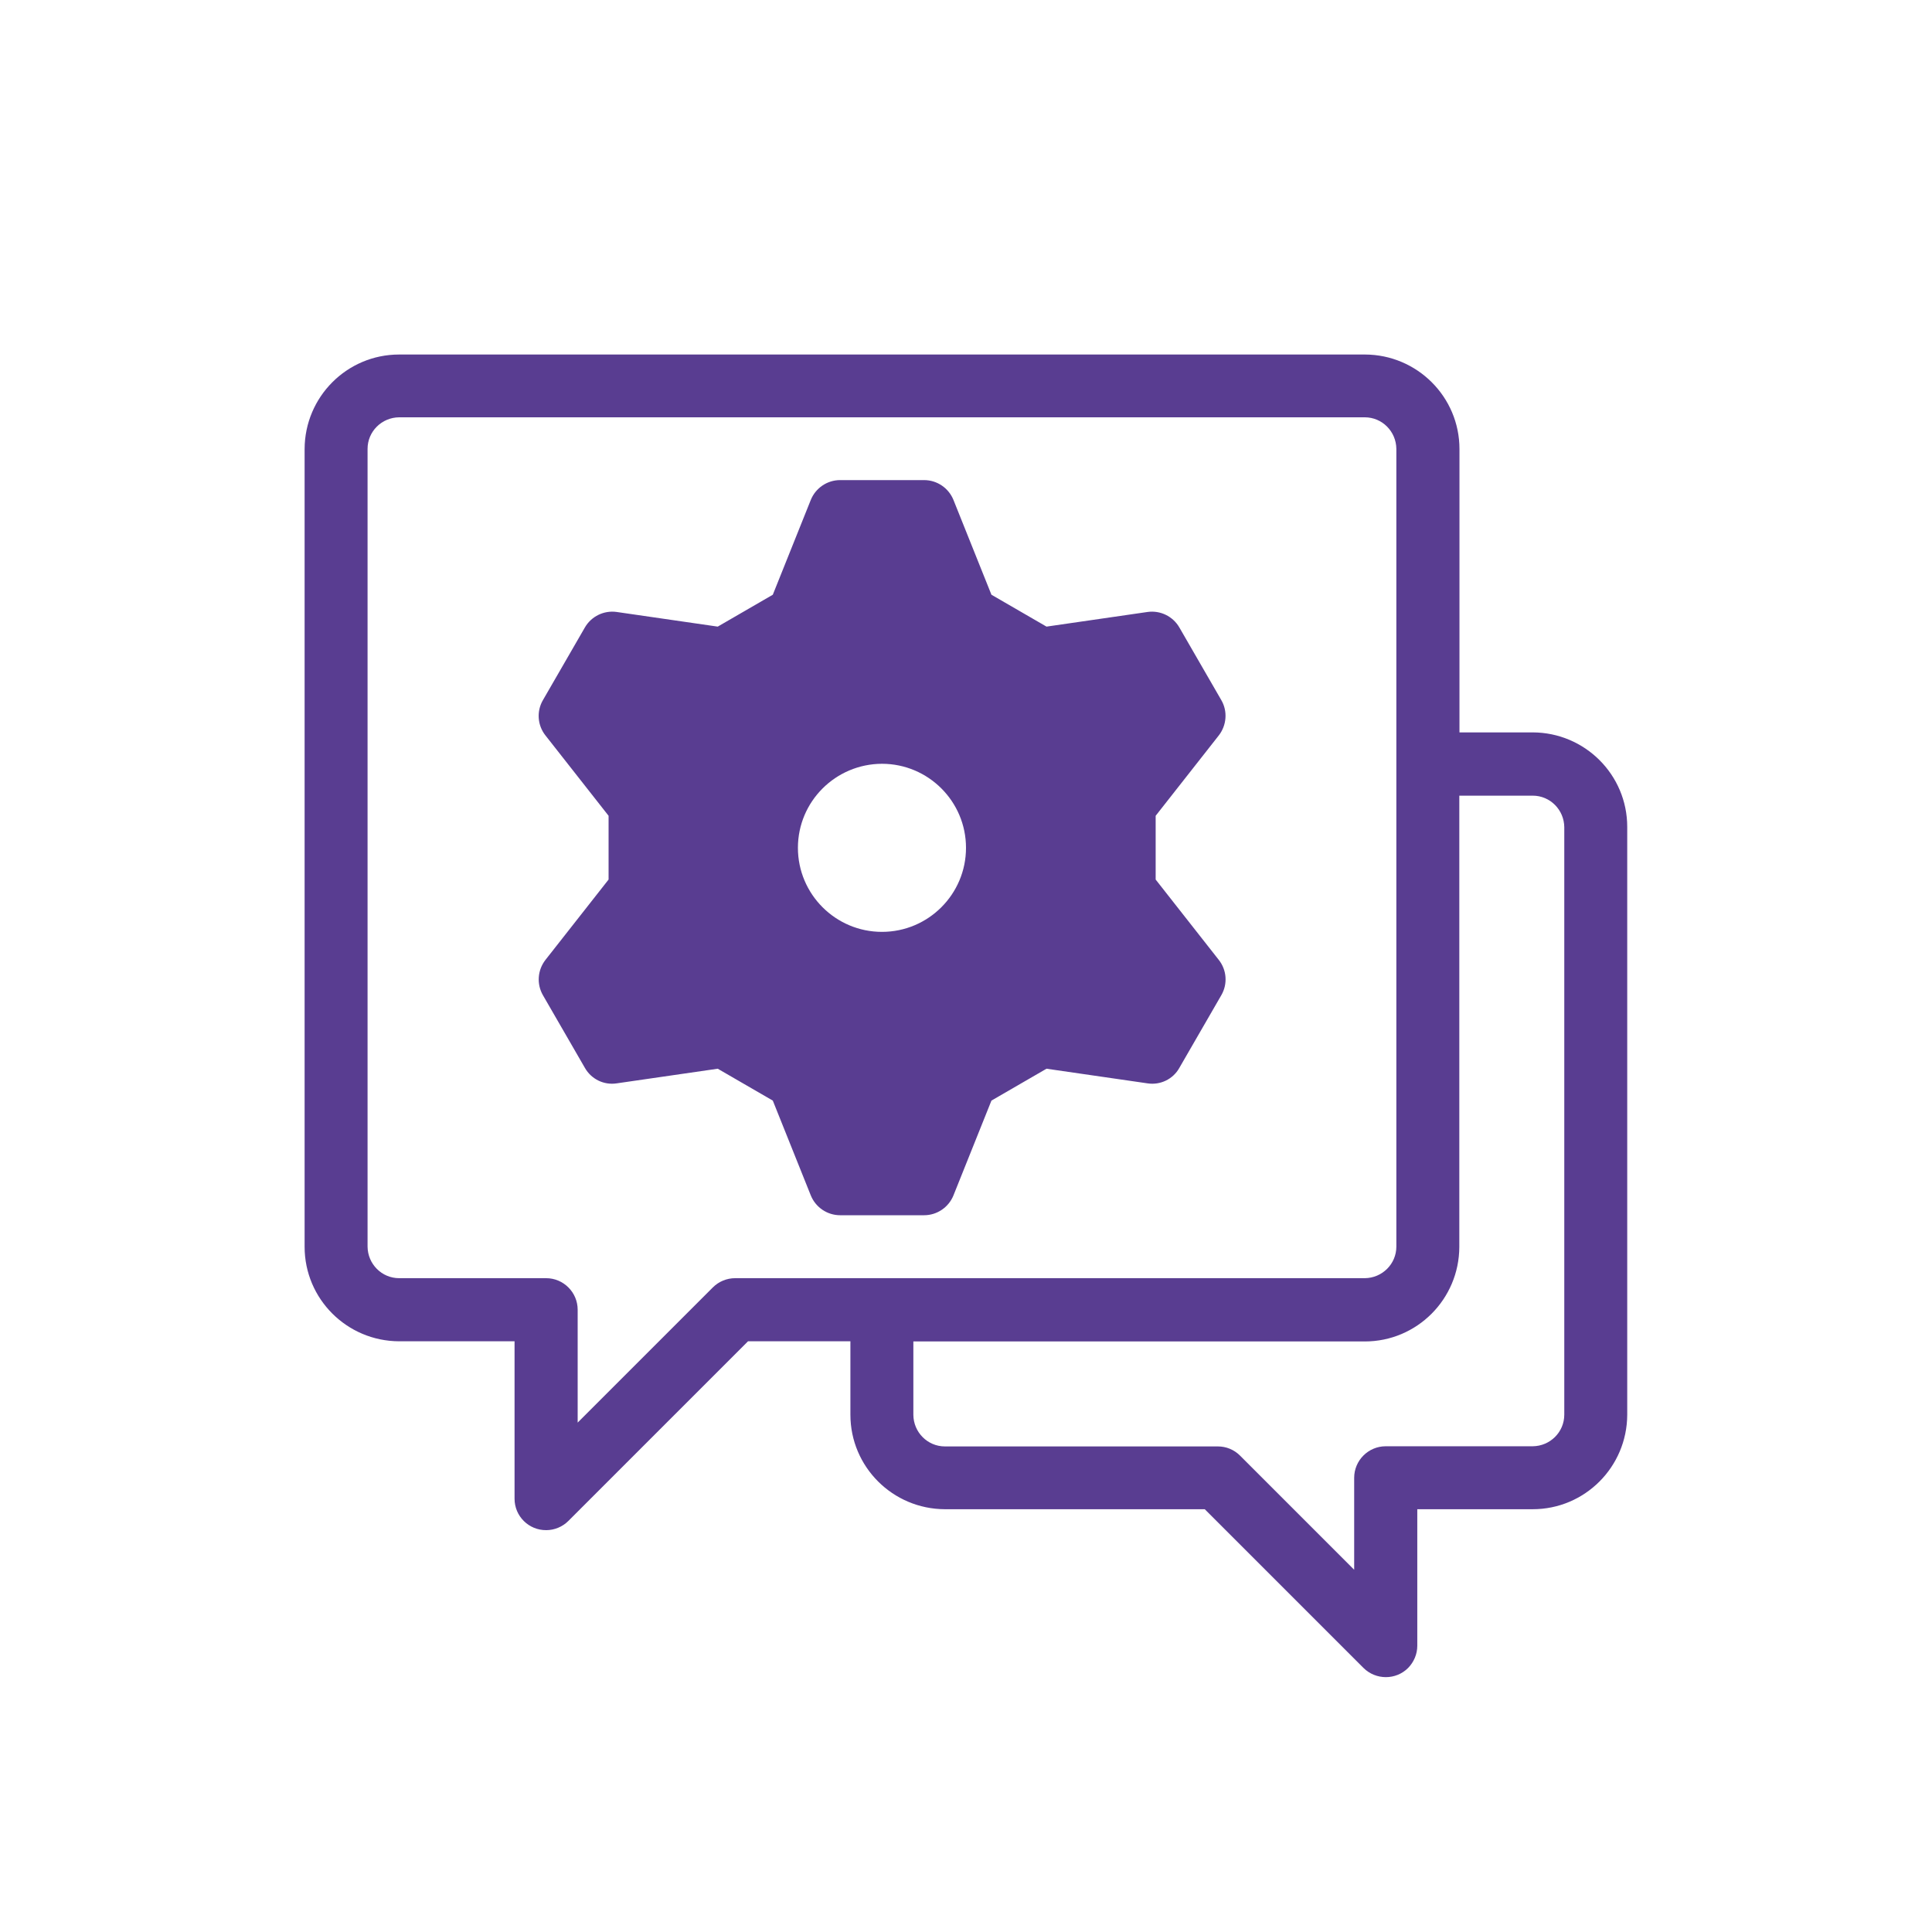
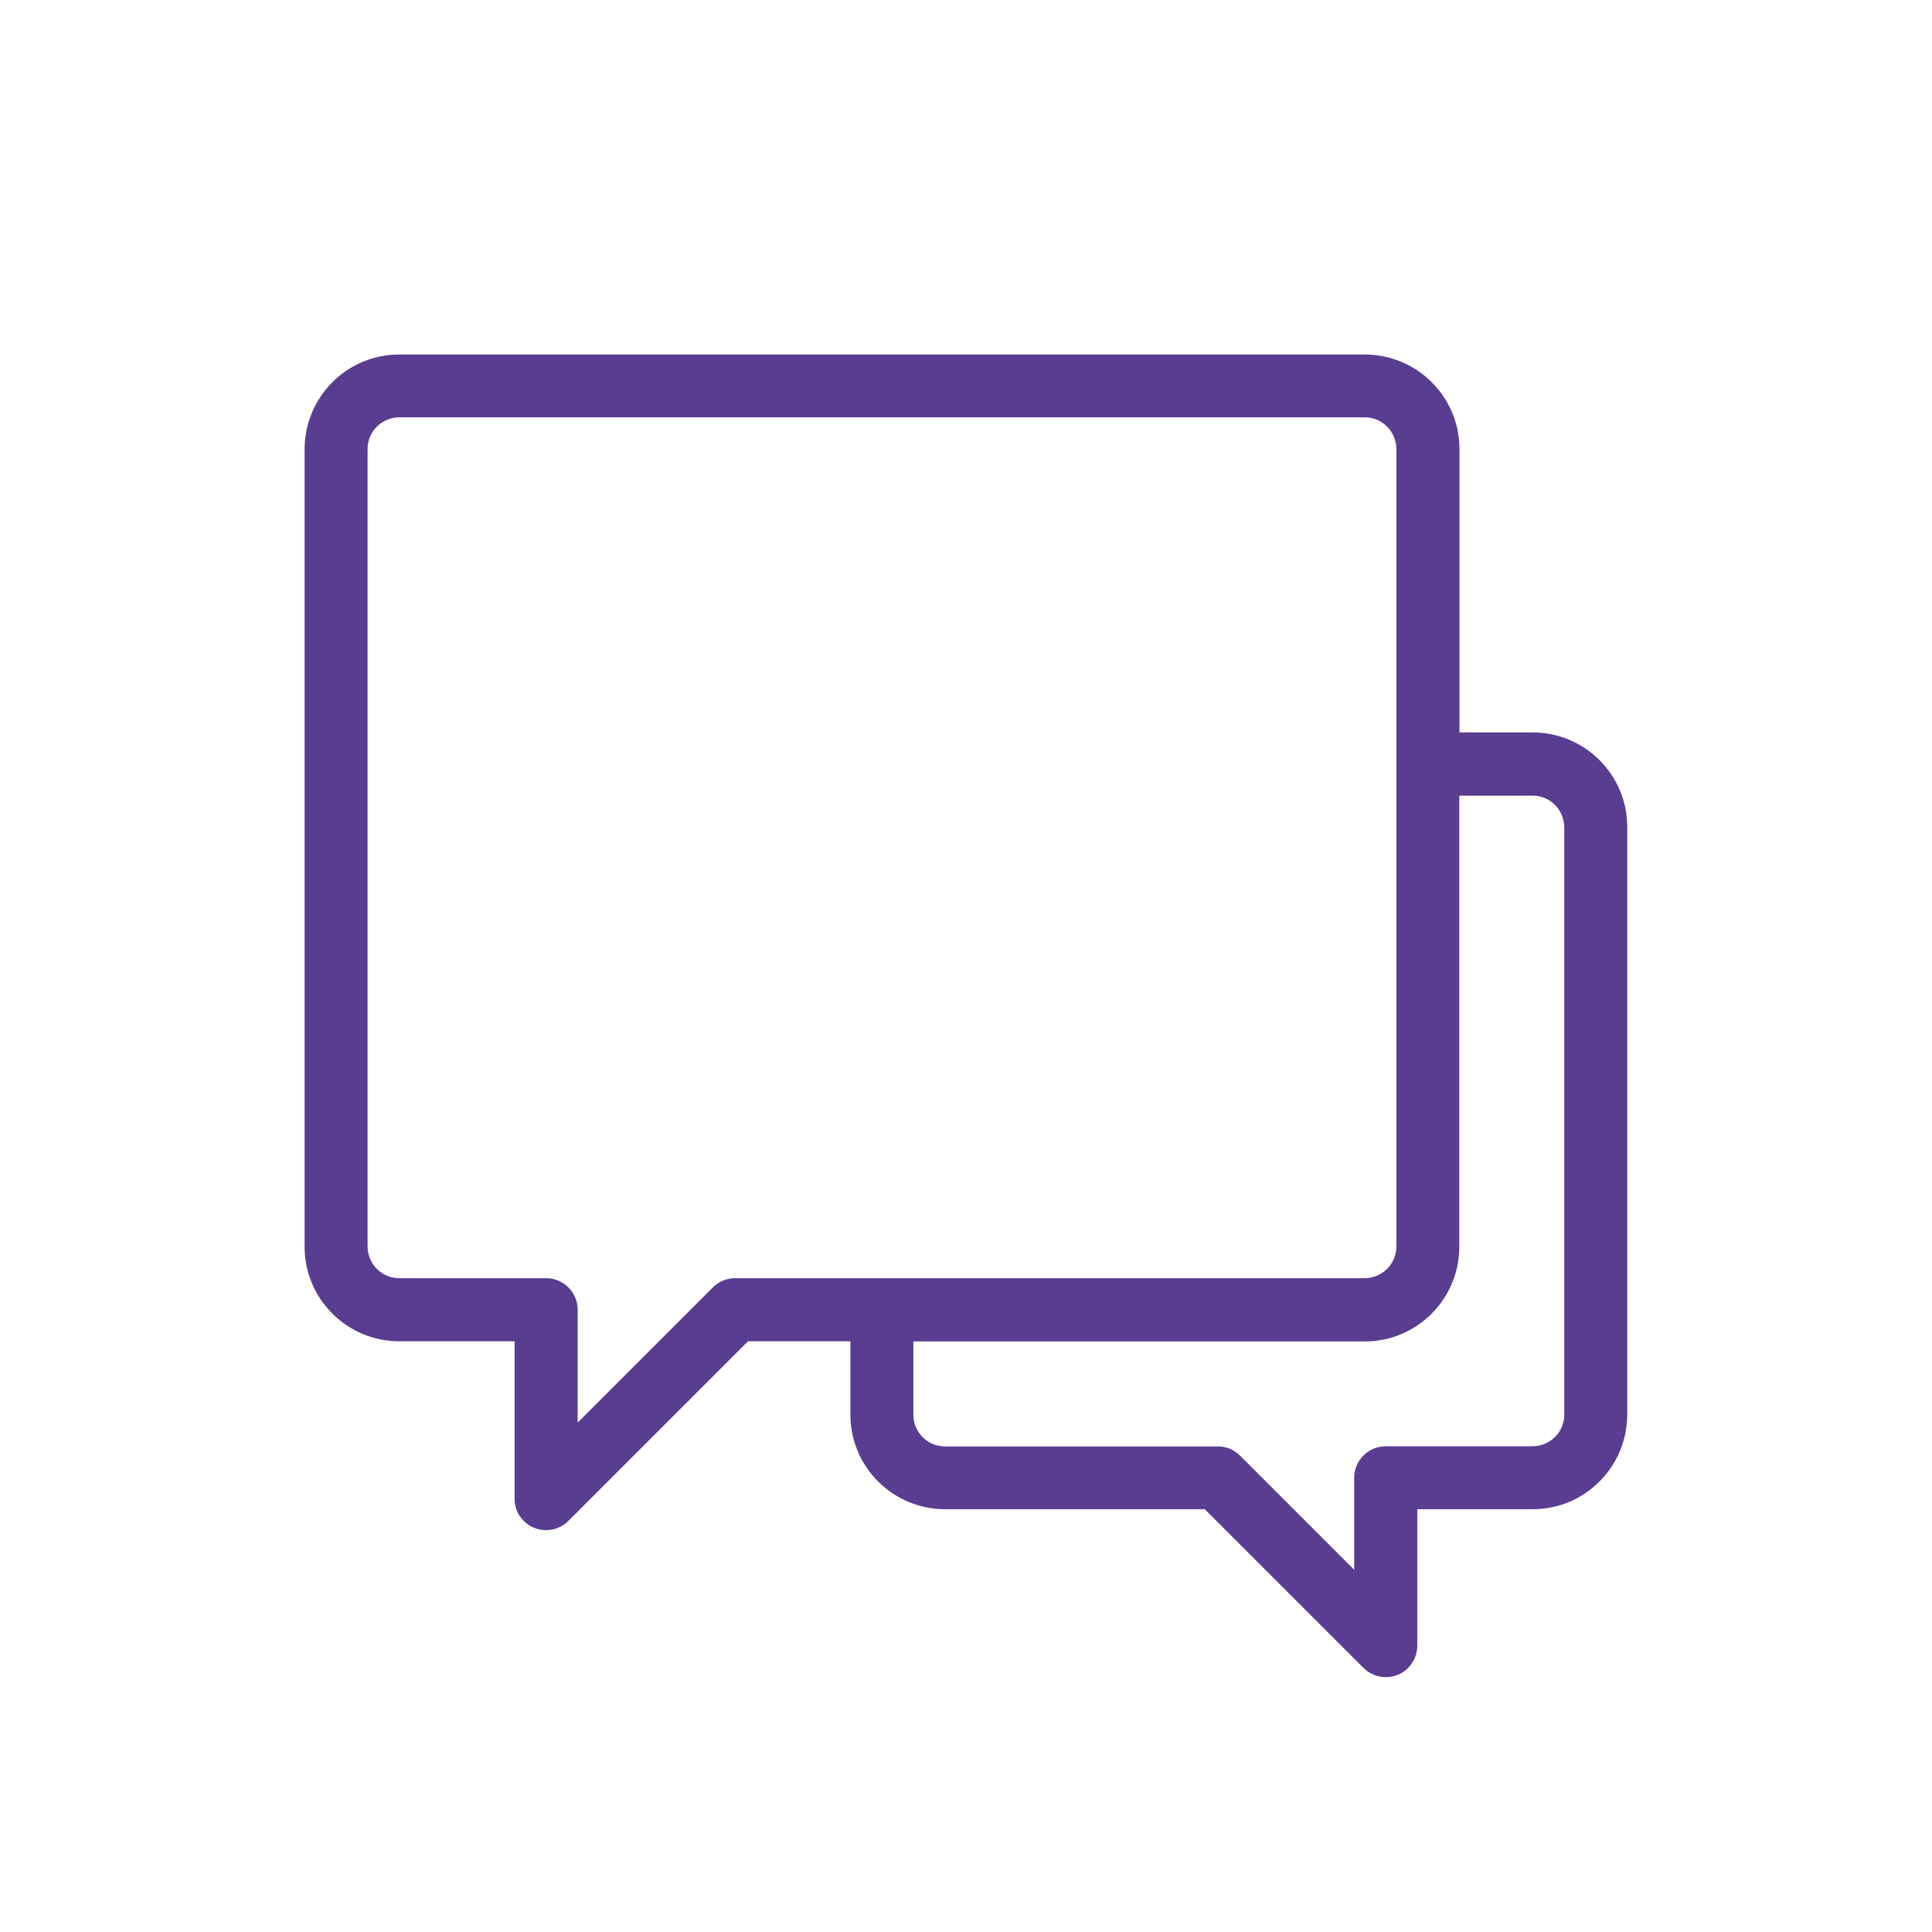
<svg xmlns="http://www.w3.org/2000/svg" id="Capa_2" data-name="Capa 2" viewBox="0 0 120 120">
  <defs>
    <style>
      .cls-1 {
        fill: #593d91;
      }

      .cls-1, .cls-2 {
        stroke-width: 0px;
      }

      .cls-2 {
        fill: #fff;
        opacity: 0;
      }
    </style>
  </defs>
  <g id="Capa_1-2" data-name="Capa 1">
    <rect class="cls-2" width="120" height="120" />
    <g>
      <path class="cls-1" d="M95.21,45.49h-4.56v-17.6c0-3.24-2.63-5.86-5.87-5.87H24.79c-3.24,0-5.86,2.63-5.87,5.87v49.55c0,3.24,2.63,5.86,5.87,5.87h7.17v9.78c0,1.08.88,1.96,1.97,1.95.51,0,1.01-.21,1.37-.57l11.16-11.16h6.36v4.56c0,3.24,2.63,5.86,5.87,5.87h16.14l9.86,9.86c.77.76,2.01.76,2.77,0,.36-.37.57-.86.57-1.38v-8.48h7.17c3.24,0,5.86-2.63,5.87-5.87v-36.51c0-3.24-2.63-5.86-5.87-5.87ZM45.66,79.39c-.52,0-1.02.21-1.38.57l-8.4,8.4v-7.01c0-1.08-.88-1.96-1.96-1.96h-9.13c-1.08,0-1.95-.88-1.96-1.96V27.88c0-1.08.88-1.95,1.96-1.96h59.98c1.08,0,1.95.88,1.96,1.96v49.55c0,1.08-.88,1.95-1.96,1.96h-39.12ZM97.16,87.87c0,1.08-.88,1.95-1.96,1.96h-9.13c-1.08,0-1.96.88-1.96,1.96v5.71l-7.09-7.09c-.37-.37-.86-.57-1.38-.57h-16.95c-1.08,0-1.95-.88-1.96-1.96v-4.56h28.04c3.24,0,5.86-2.63,5.87-5.87v-28.03h4.56c1.08,0,1.95.88,1.96,1.96v36.51Z" />
-       <path class="cls-1" d="M38.3,67.29l6.28-.91,3.42,1.98,2.36,5.89c.3.74,1.02,1.23,1.82,1.23h5.22c.8,0,1.52-.49,1.82-1.23l2.36-5.89,3.42-1.98,6.28.91c.79.12,1.58-.26,1.97-.96l2.61-4.52c.4-.69.34-1.56-.16-2.19l-3.92-4.99v-3.96l3.92-4.99c.49-.63.56-1.5.16-2.19l-2.61-4.52c-.4-.69-1.18-1.07-1.97-.96l-6.28.91-3.42-1.98-2.36-5.89c-.3-.74-1.02-1.23-1.82-1.23h-5.22c-.8,0-1.52.49-1.82,1.23l-2.36,5.89-3.42,1.98-6.28-.91c-.79-.11-1.57.27-1.97.96l-2.61,4.52c-.4.69-.34,1.56.16,2.19l3.92,4.99v3.96l-3.92,4.99c-.49.63-.56,1.49-.16,2.19l2.61,4.52c.4.7,1.18,1.08,1.97.96ZM54.78,47.44c2.88,0,5.22,2.34,5.22,5.22s-2.34,5.22-5.22,5.22-5.22-2.34-5.22-5.22c0-2.88,2.34-5.21,5.22-5.22Z" />
    </g>
  </g>
</svg>